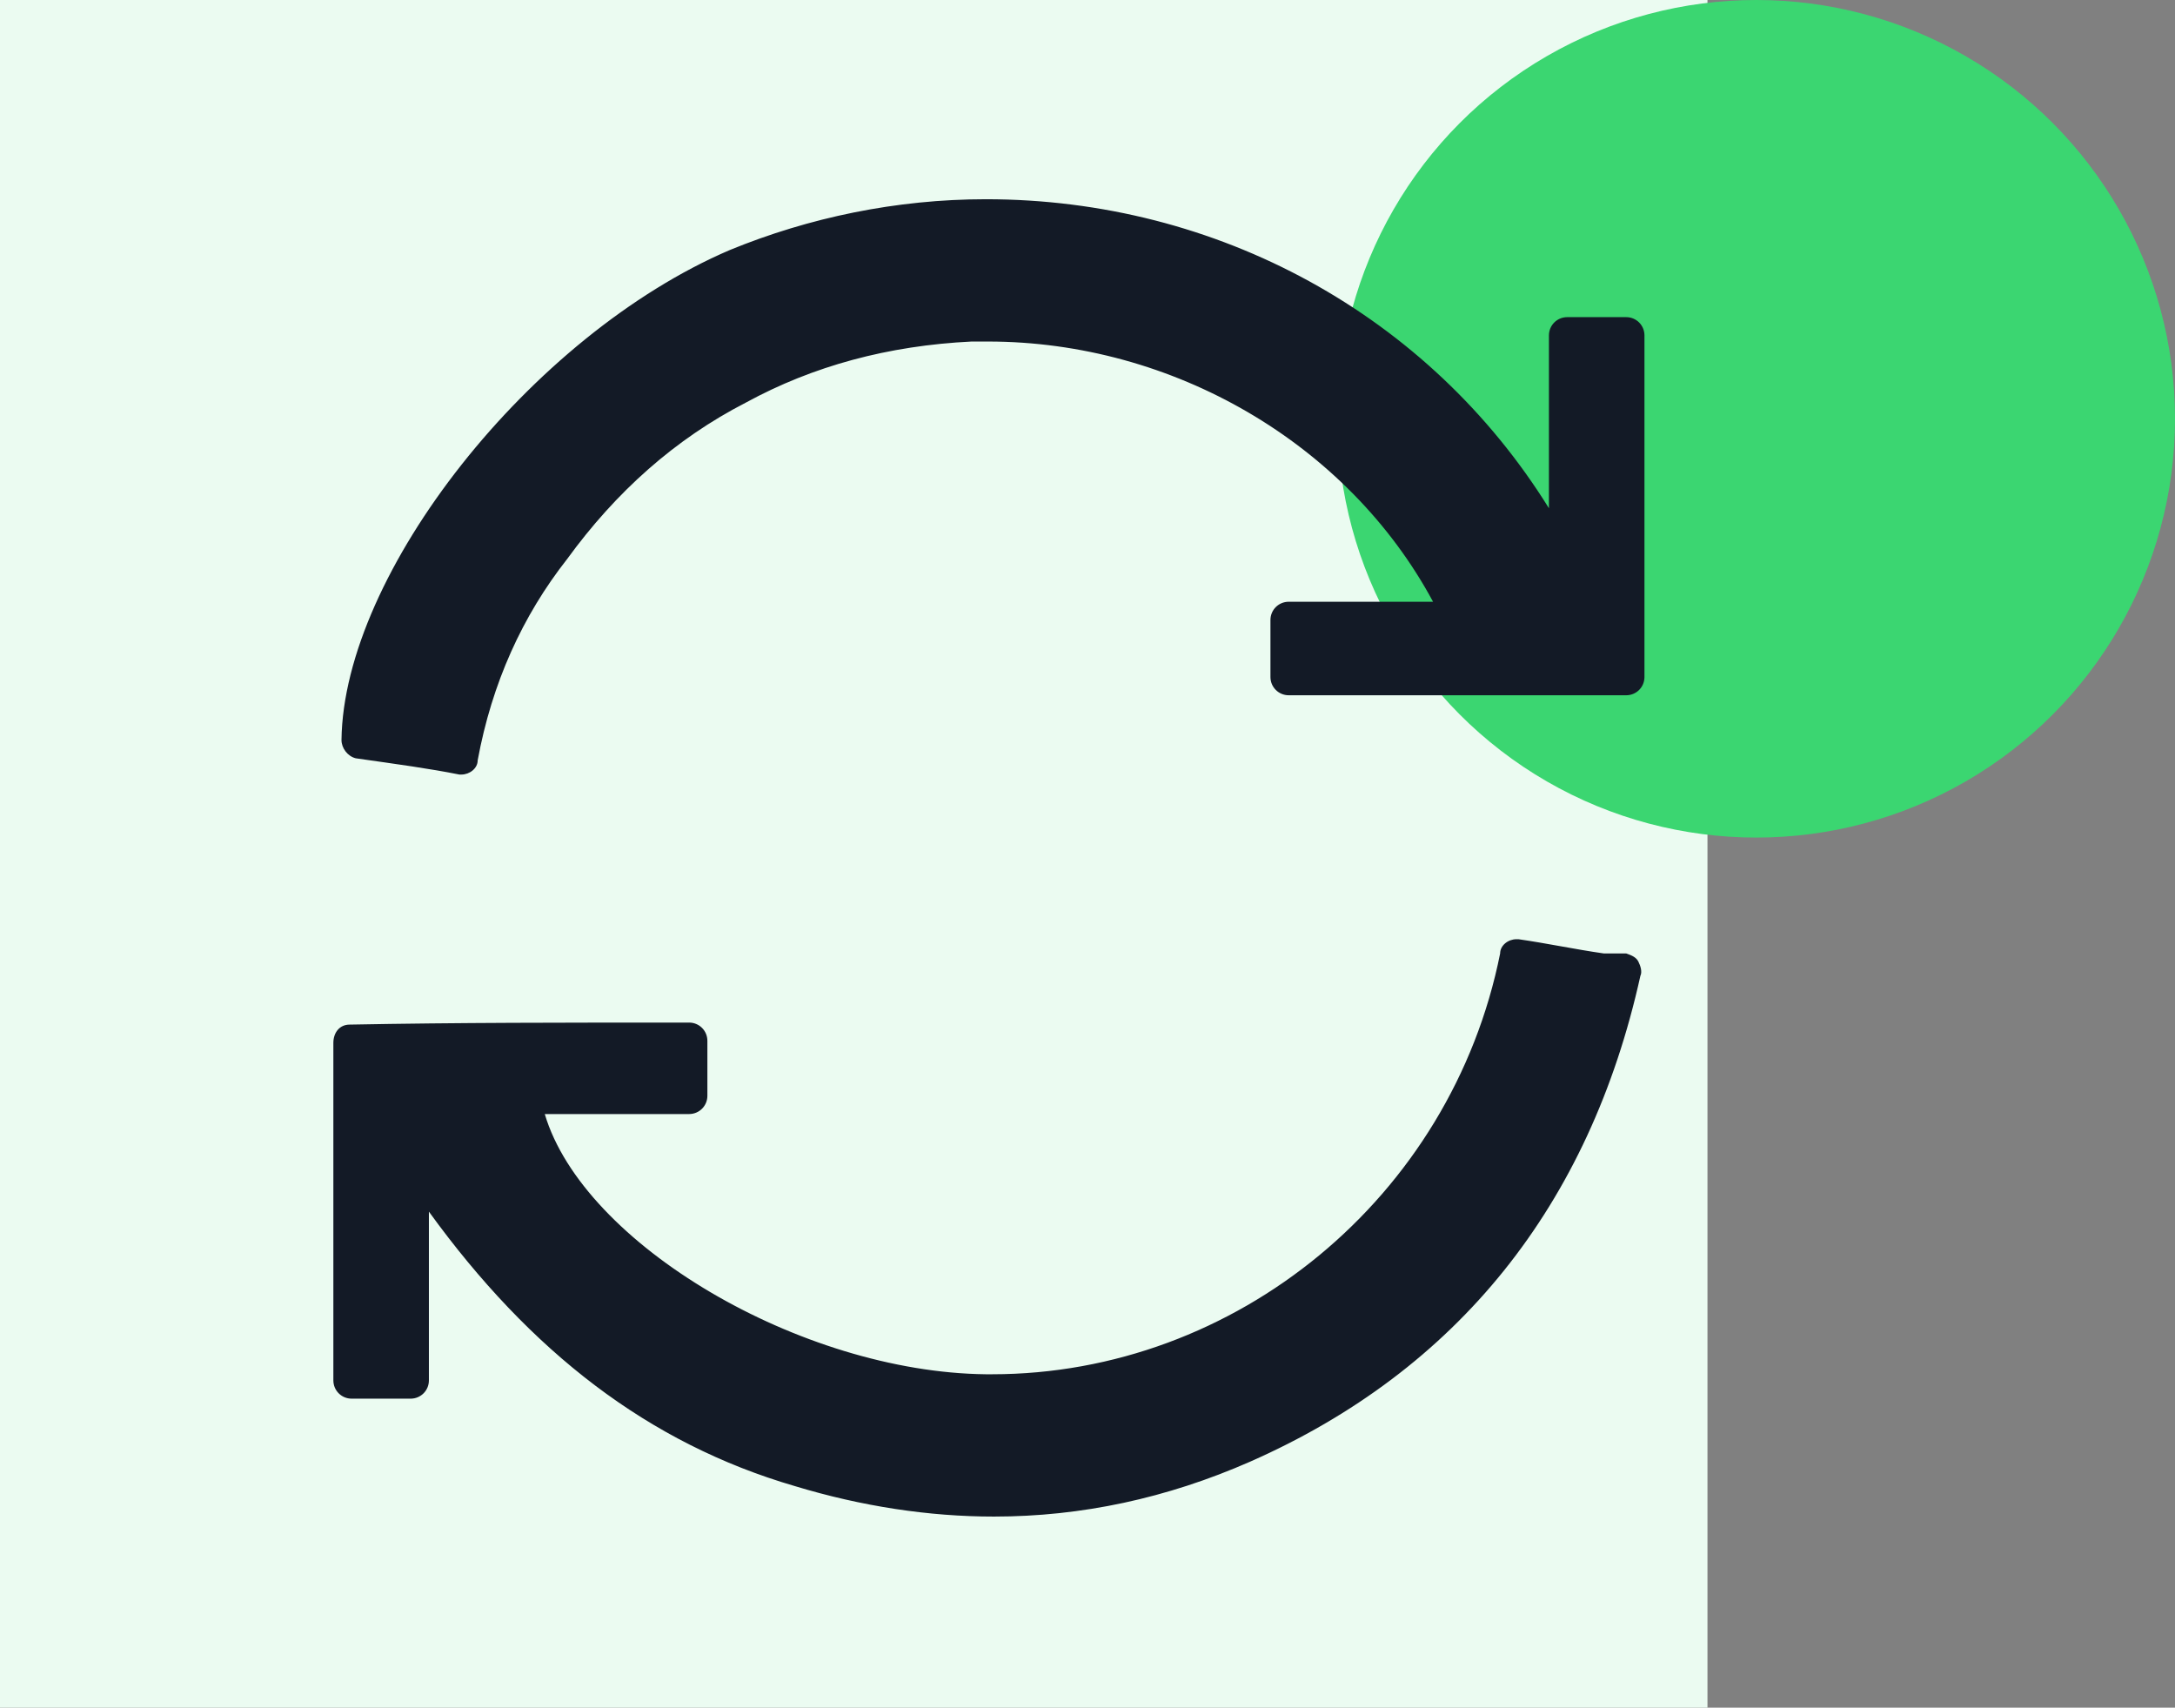
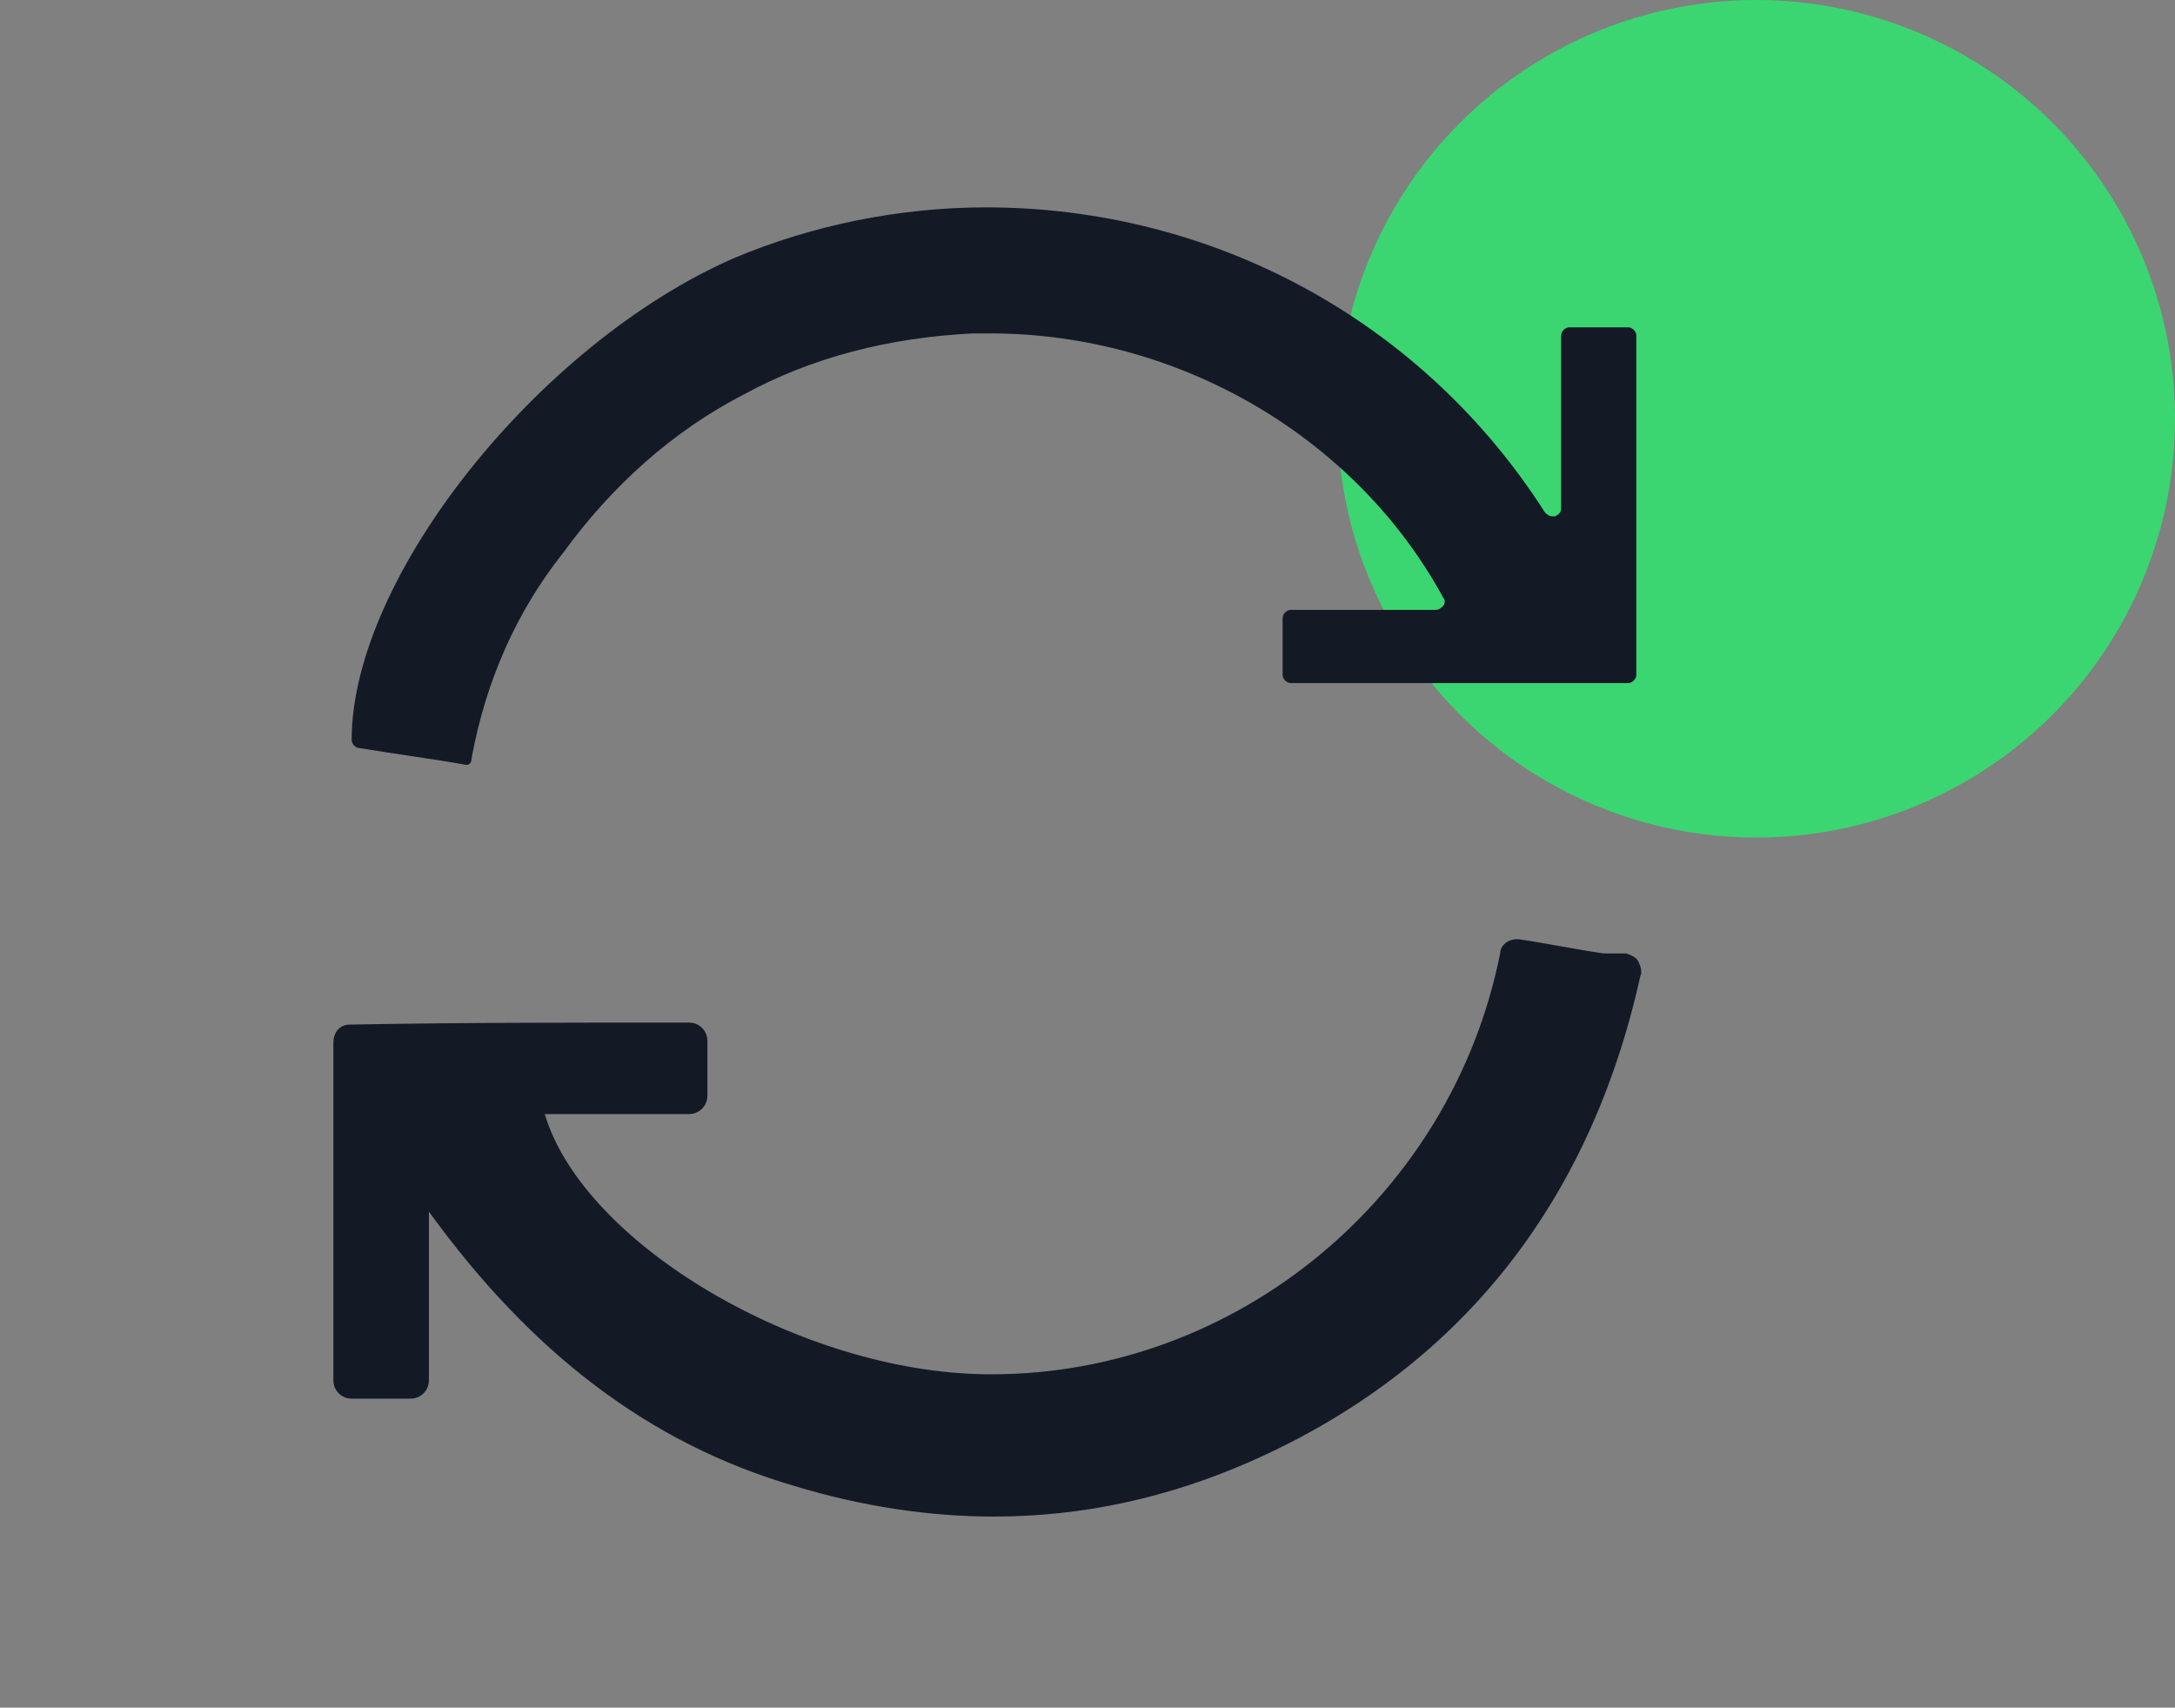
<svg xmlns="http://www.w3.org/2000/svg" width="107" height="84">
  <rect width="100%" height="100%" fill="#808080" stroke="none" />
-   <path fill="#EBFBF1" d="M0 0h84v84H0z" />
  <circle fill="#3BD671" cx="86.4" cy="20.6" r="20.6" />
  <g fill="#131A26">
    <path d="M48.8 74.2c-3.2 0-6.4-.5-9.7-1.5-7.1-2.1-12.9-6.5-17.8-13.4-.1-.1-.2-.2-.3-.2h-.1c-.2.1-.3.2-.3.4v8.3c0 .2-.2.4-.4.4h-2.9c-.2 0-.4-.2-.4-.4V51.3c0-.2.2-.4.4-.4 5.3-.1 10.5-.1 16.7-.1.2 0 .4.2.4.4V54c0 .2-.2.4-.4.4h-7.1c-.1 0-.3.1-.3.2-.1.1-.1.2-.1.4 1.9 6.5 12.8 13 22.1 13.1h.3c12.2 0 22.9-8.8 25.4-21 0-.2.2-.3.4-.3h.1c1.4.2 2.7.4 4.2.7l1 .2c.1 0 .2.1.3.2.1.1.1.2.1.3-2.5 11.2-8.8 19.1-18.9 23.6-4.3 1.5-8.5 2.4-12.7 2.4z" />
    <path d="M74.6 47.1c1.4.2 2.8.4 4.3.7.3 0 .6.1.9.1-2.5 11-8.8 18.8-18.8 23.3-4 1.7-8.1 2.6-12.3 2.6-3.1 0-6.4-.5-9.6-1.5-7-2.1-12.7-6.4-17.5-13.2-.2-.2-.4-.4-.7-.4h-.3c-.4.1-.6.4-.6.8v8.3h-2.9V51.3c5.5-.1 11-.1 16.7-.1V54h-7.1c-.3 0-.5.1-.7.3-.2.2-.2.5-.1.8 2 6.7 13.1 13.3 22.5 13.4h.3c12.6-.1 23.4-9 25.9-21.4m0-.9c-.4 0-.8.3-.8.7-2.4 12-13 20.7-25 20.7h-.3c-9.1-.1-19.8-6.4-21.7-12.8h7.1c.5 0 .9-.4.9-.9v-2.7c0-.5-.4-.9-.9-.9-6.2 0-11.4 0-16.7.1-.5 0-.8.4-.8.9v16.6c0 .5.4.9.9.9h2.9c.5 0 .9-.4.9-.9v-8.3c5 6.9 10.8 11.4 18 13.5 3.3 1 6.6 1.5 9.8 1.5 4.3 0 8.5-.9 12.6-2.7C71.7 67.4 78.2 59.3 80.7 48c.1-.2 0-.5-.1-.7-.1-.2-.3-.3-.6-.4h-1.1c-1.4-.2-2.8-.5-4.2-.7h-.1zm-51.8-8.6c-1.7-.3-3.3-.5-5.1-.8-.2 0-.4-.2-.4-.4 0-8 9.2-19.5 18.8-23.7 3.8-1.6 8.1-2.5 12.4-2.5 11.2 0 21.5 5.6 27.5 15 .1.1.2.2.4.2h.1c.2-.1.3-.2.3-.4v-8.5c0-.2.2-.4.4-.4h2.9c.2 0 .4.2.4.4v16.7c0 .2-.2.4-.4.4H63.5c-.2 0-.4-.2-.4-.4v-2.8c0-.2.2-.4.4-.4h7.1c.2 0 .3-.1.4-.2.1-.1.1-.3 0-.4-4.3-7.9-13-13-22.3-13h-.8c-4.2.2-8 1.2-11.3 3-3.5 1.8-6.5 4.5-8.9 7.8-2.3 2.9-3.8 6.3-4.5 10.1 0 .2-.1.4-.4.3 0 .1 0 .1 0 0z" />
-     <path d="M48.5 10.7c11.1 0 21.2 5.5 27.1 14.8.2.3.4.4.7.4h.2c.4-.1.6-.4.6-.8v-8.5H80v16.7H63.5v-2.8h7.1c.3 0 .6-.2.7-.4.2-.3.2-.6 0-.8-4.3-8-13.2-13.2-22.6-13.2h-.8c-4.2.2-8.1 1.2-11.5 3.1-3.6 1.9-6.6 4.5-9 7.9-2.3 3-3.8 6.4-4.6 10.3-1.7-.3-3.3-.5-5.2-.8 0-7.8 9-19.2 18.6-23.3 3.8-1.8 8.1-2.6 12.3-2.6m0-.9c-4.4 0-8.7.9-12.6 2.5-9.8 4.2-19 15.9-19.1 24.1 0 .4.3.8.7.9 2.1.3 3.6.5 5.1.8h.1c.4 0 .8-.3.8-.7.7-3.8 2.2-7.1 4.4-9.9 2.4-3.3 5.3-5.9 8.8-7.7 3.3-1.8 7-2.8 11.1-3h.8c9.1 0 17.7 5 21.9 12.8h-7.1c-.5 0-.9.4-.9.9v2.8c0 .5.4.9.9.9H80c.5 0 .9-.4.9-.9V16.5c0-.5-.4-.9-.9-.9h-2.9c-.5 0-.9.4-.9.9V25C70.3 15.5 59.9 9.8 48.5 9.8z" />
  </g>
</svg>